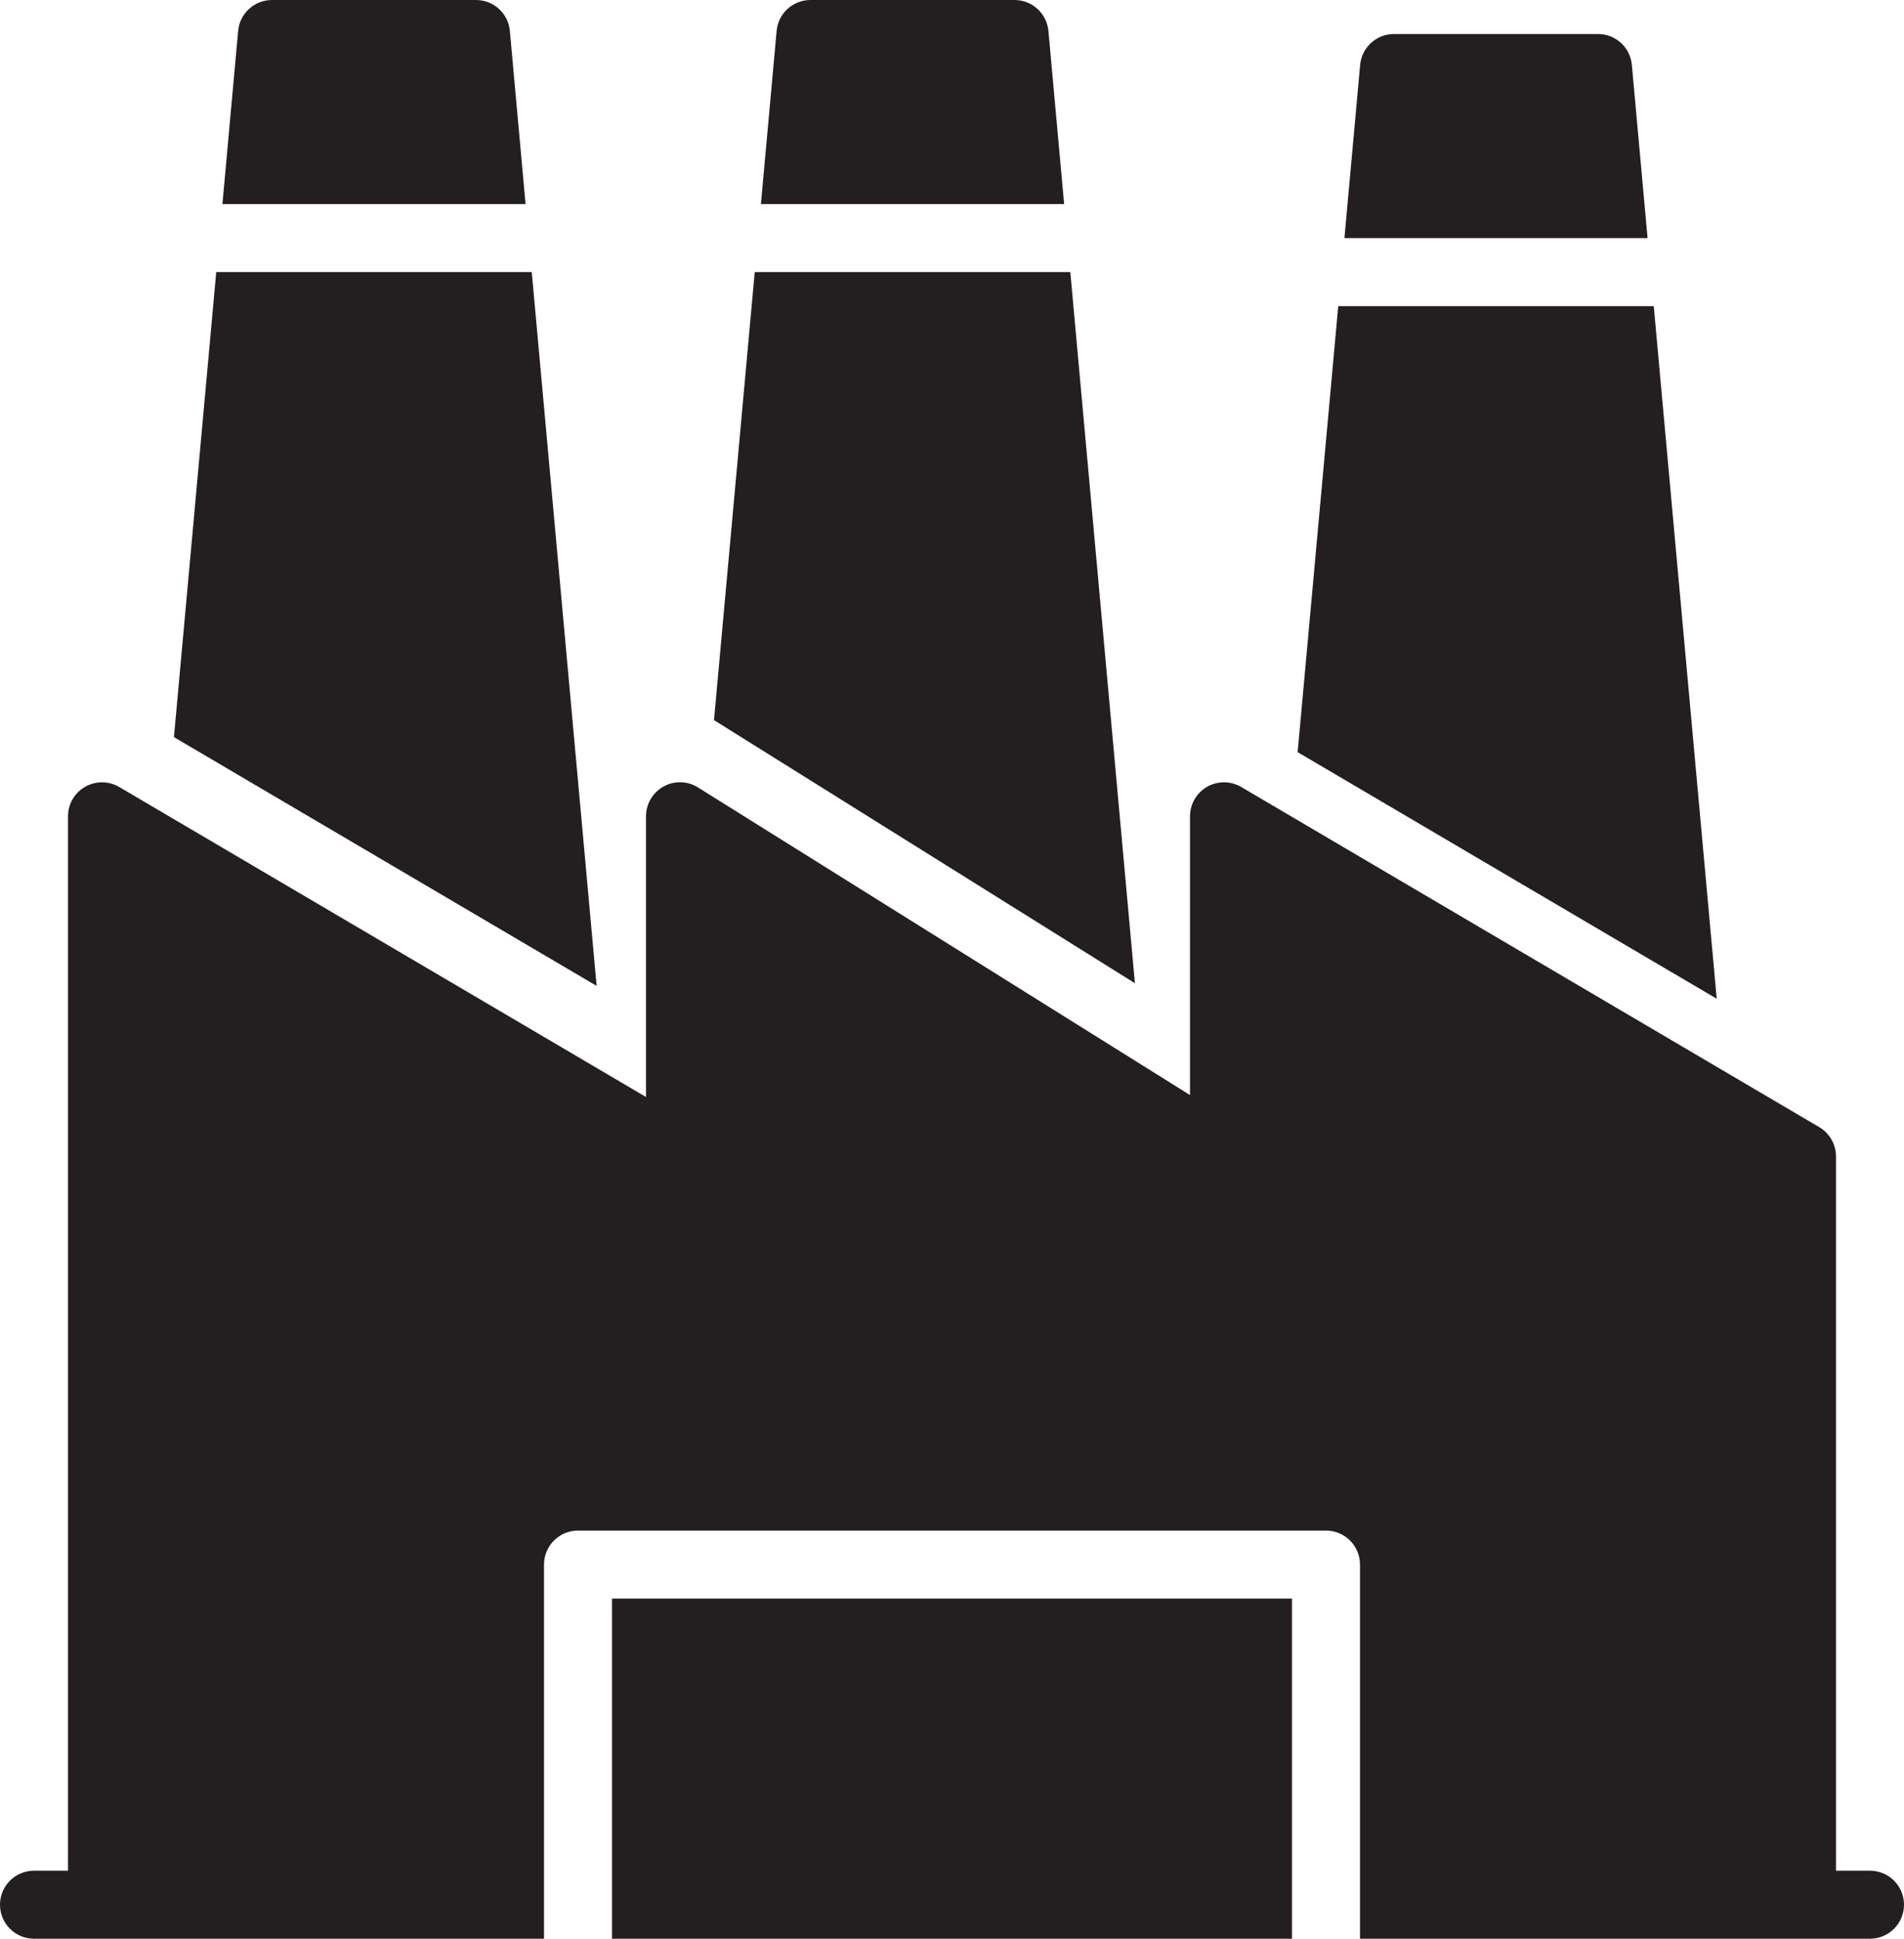
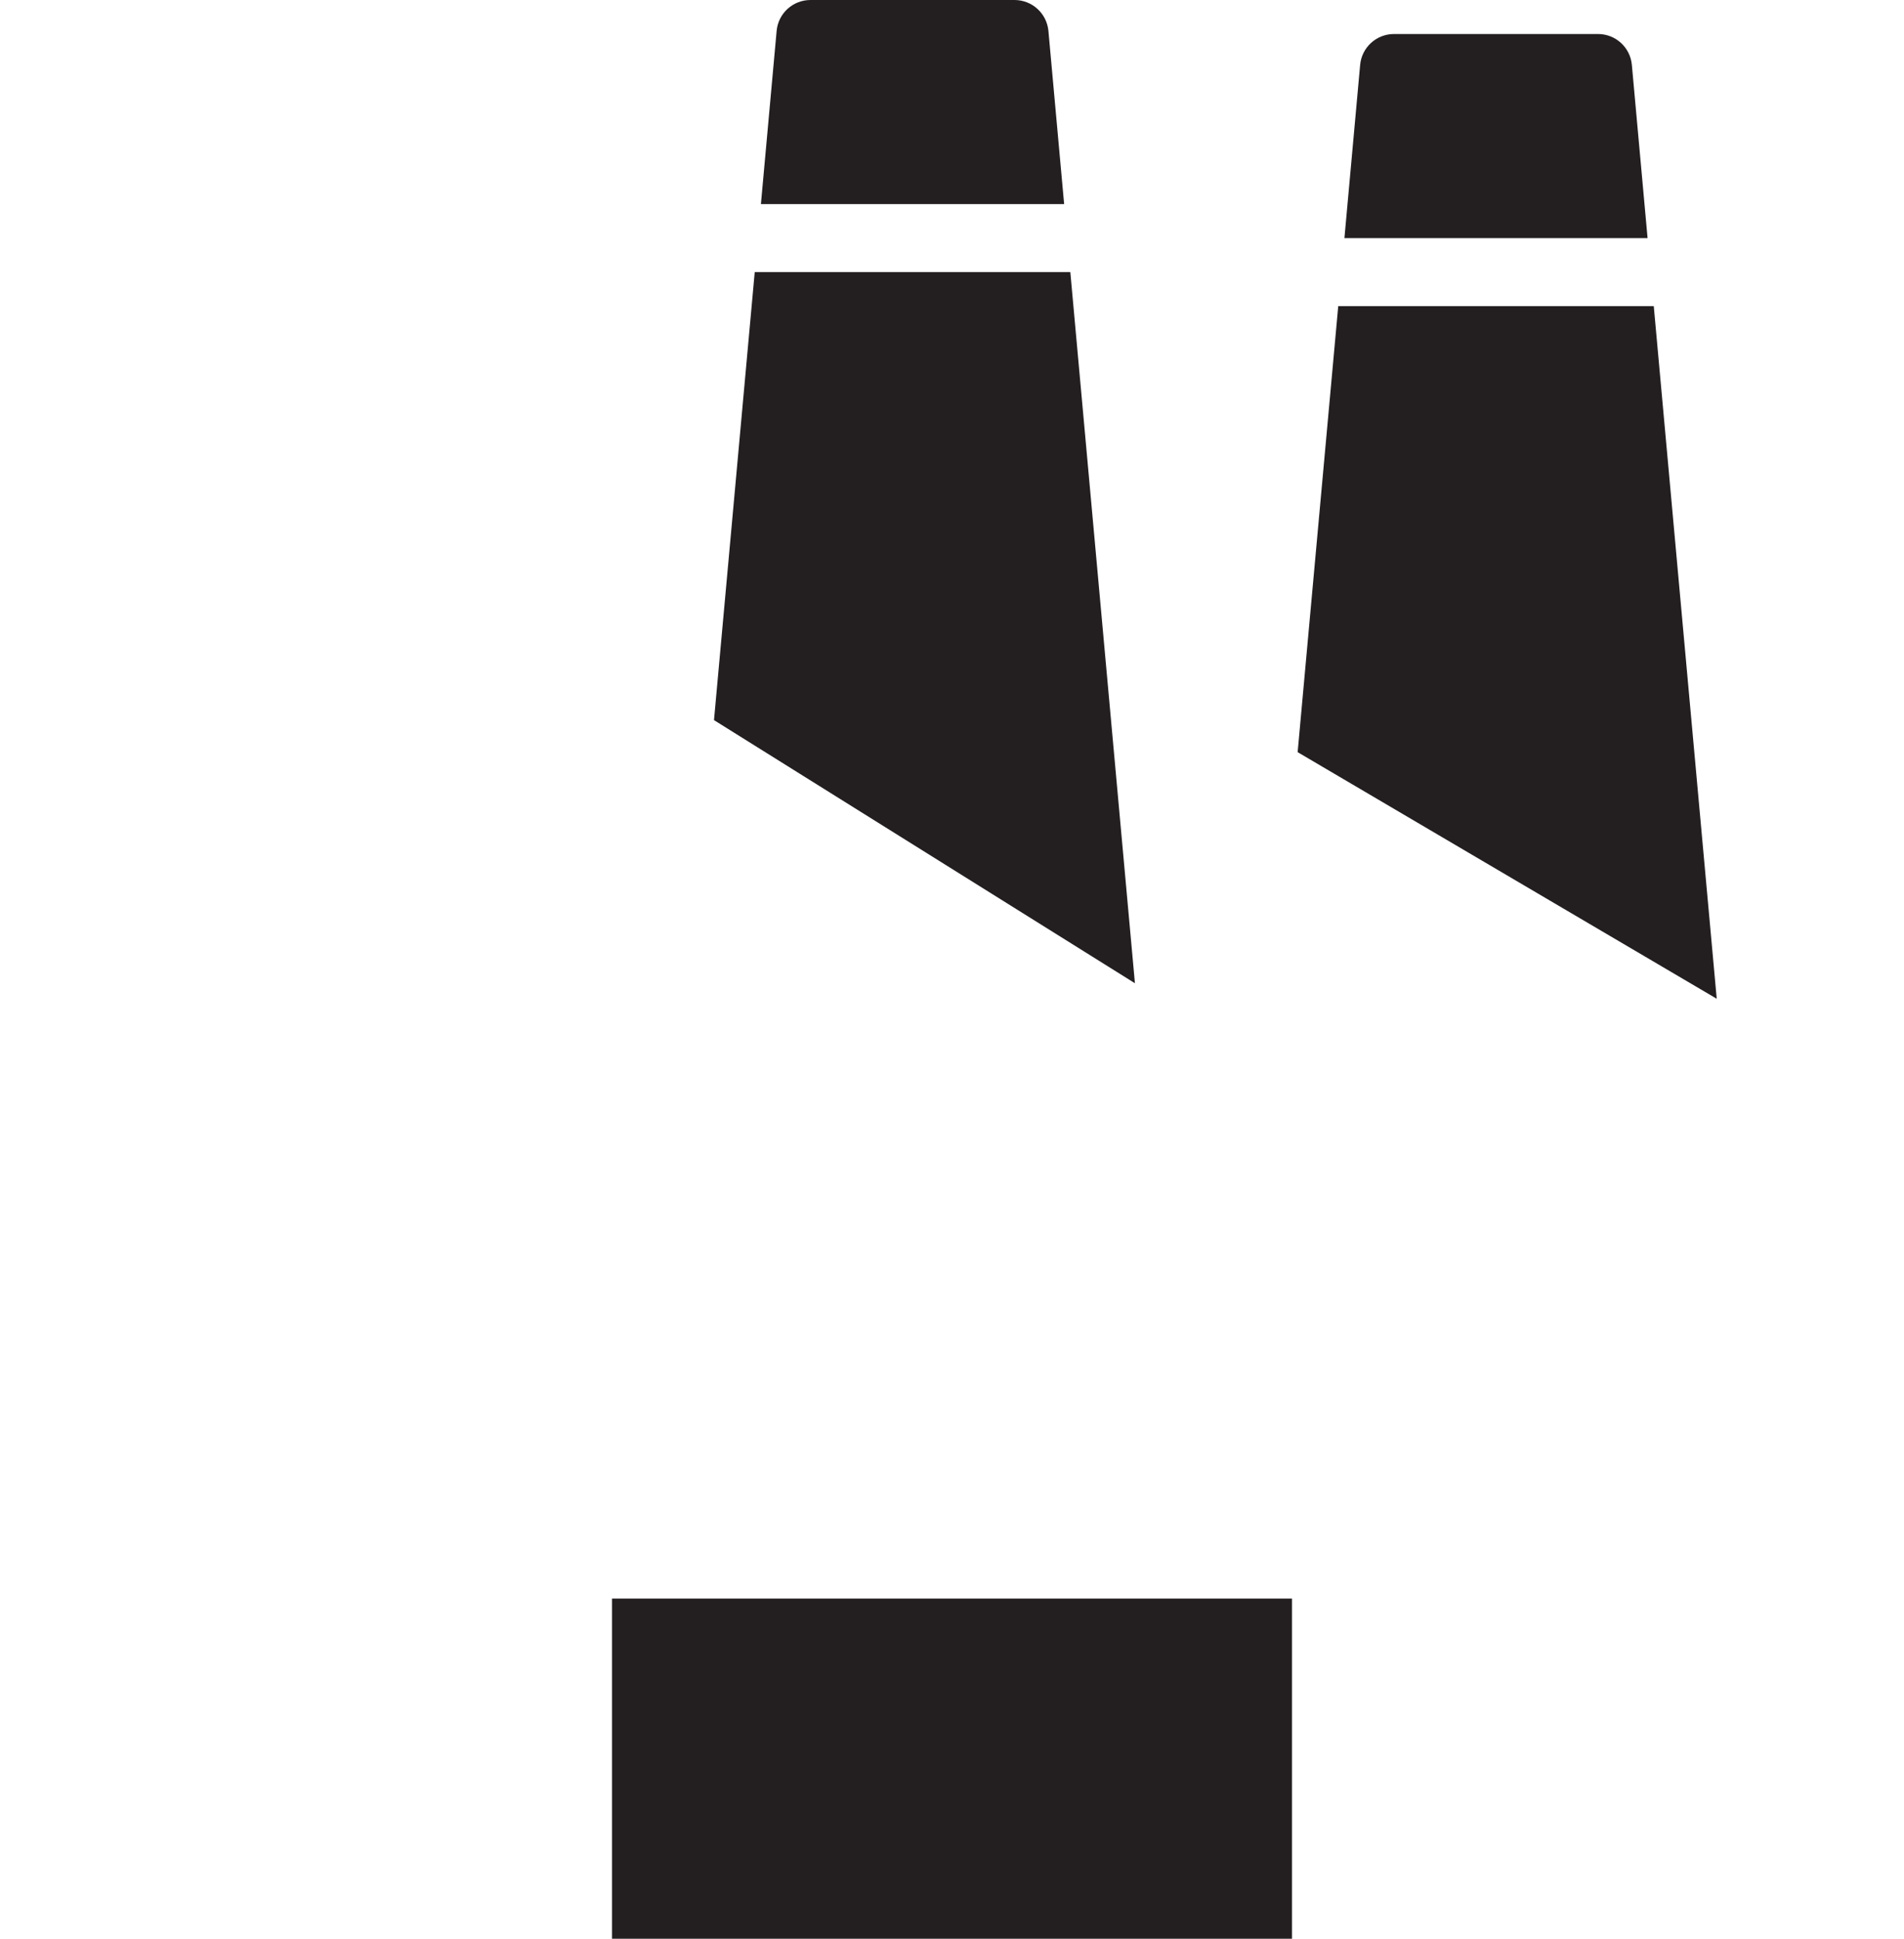
<svg xmlns="http://www.w3.org/2000/svg" version="1.1" x="0px" y="0px" width="28px" height="28.5px" viewBox="0 0 28 28.5" style="enable-background:new 0 0 28 28.5;" xml:space="preserve">
  <style type="text/css">
	.st0{fill:#231F20;}
</style>
  <defs>
</defs>
  <g>
    <g>
      <rect x="9" y="23.5" class="st0" width="10" height="5" />
-       <path class="st0" d="M27.5,27.5H27V17c0-0.177-0.094-0.341-0.247-0.431l-8.5-5c-0.153-0.09-0.345-0.092-0.501-0.003    C17.596,11.655,17.5,11.821,17.5,12v4.098l-7.235-4.522c-0.155-0.098-0.35-0.102-0.507-0.014C9.599,11.651,9.5,11.818,9.5,12    v4.126l-7.747-4.557c-0.153-0.09-0.345-0.092-0.501-0.003C1.096,11.655,1,11.821,1,12v15.5H0.5C0.224,27.5,0,27.724,0,28    s0.224,0.5,0.5,0.5h1H8V23c0-0.276,0.224-0.5,0.5-0.5h11c0.276,0,0.5,0.224,0.5,0.5v5.5h6.5h1c0.276,0,0.5-0.224,0.5-0.5    S27.776,27.5,27.5,27.5z" />
    </g>
    <g>
      <polygon class="st0" points="24.32,4.5 19.68,4.5 19.083,11.057 25.246,14.682   " />
      <path class="st0" d="M24.229,3.5l-0.231-2.545C23.975,0.697,23.759,0.5,23.5,0.5h-3c-0.259,0-0.475,0.197-0.498,0.455L19.771,3.5    H24.229z" />
    </g>
    <g>
-       <path class="st0" d="M15.649,3l-0.231-2.545C15.394,0.197,15.178,0,14.919,0h-3c-0.259,0-0.475,0.197-0.498,0.455L11.19,3H15.649z    " />
+       <path class="st0" d="M15.649,3l-0.231-2.545C15.394,0.197,15.178,0,14.919,0h-3c-0.259,0-0.475,0.197-0.498,0.455L11.19,3z    " />
      <polygon class="st0" points="15.74,4 11.099,4 10.5,10.586 16.69,14.454   " />
    </g>
    <g>
-       <polygon class="st0" points="7.82,4 3.18,4 2.558,10.836 8.774,14.493   " />
-       <path class="st0" d="M7.729,3L7.498,0.455C7.475,0.197,7.259,0,7,0H4C3.741,0,3.525,0.197,3.502,0.455L3.271,3H7.729z" />
-     </g>
+       </g>
  </g>
</svg>